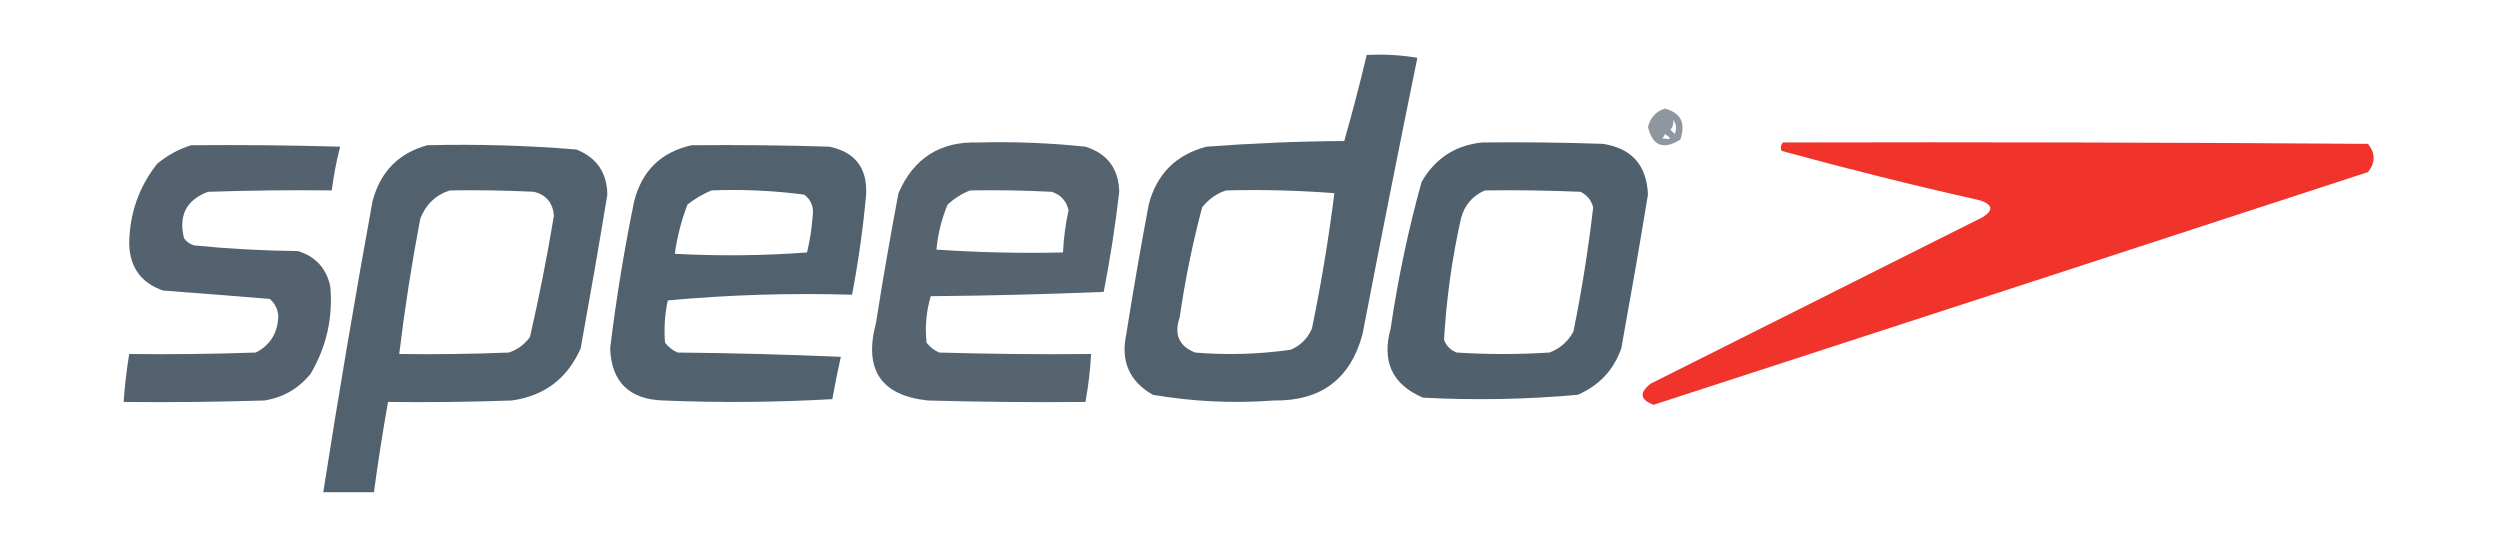
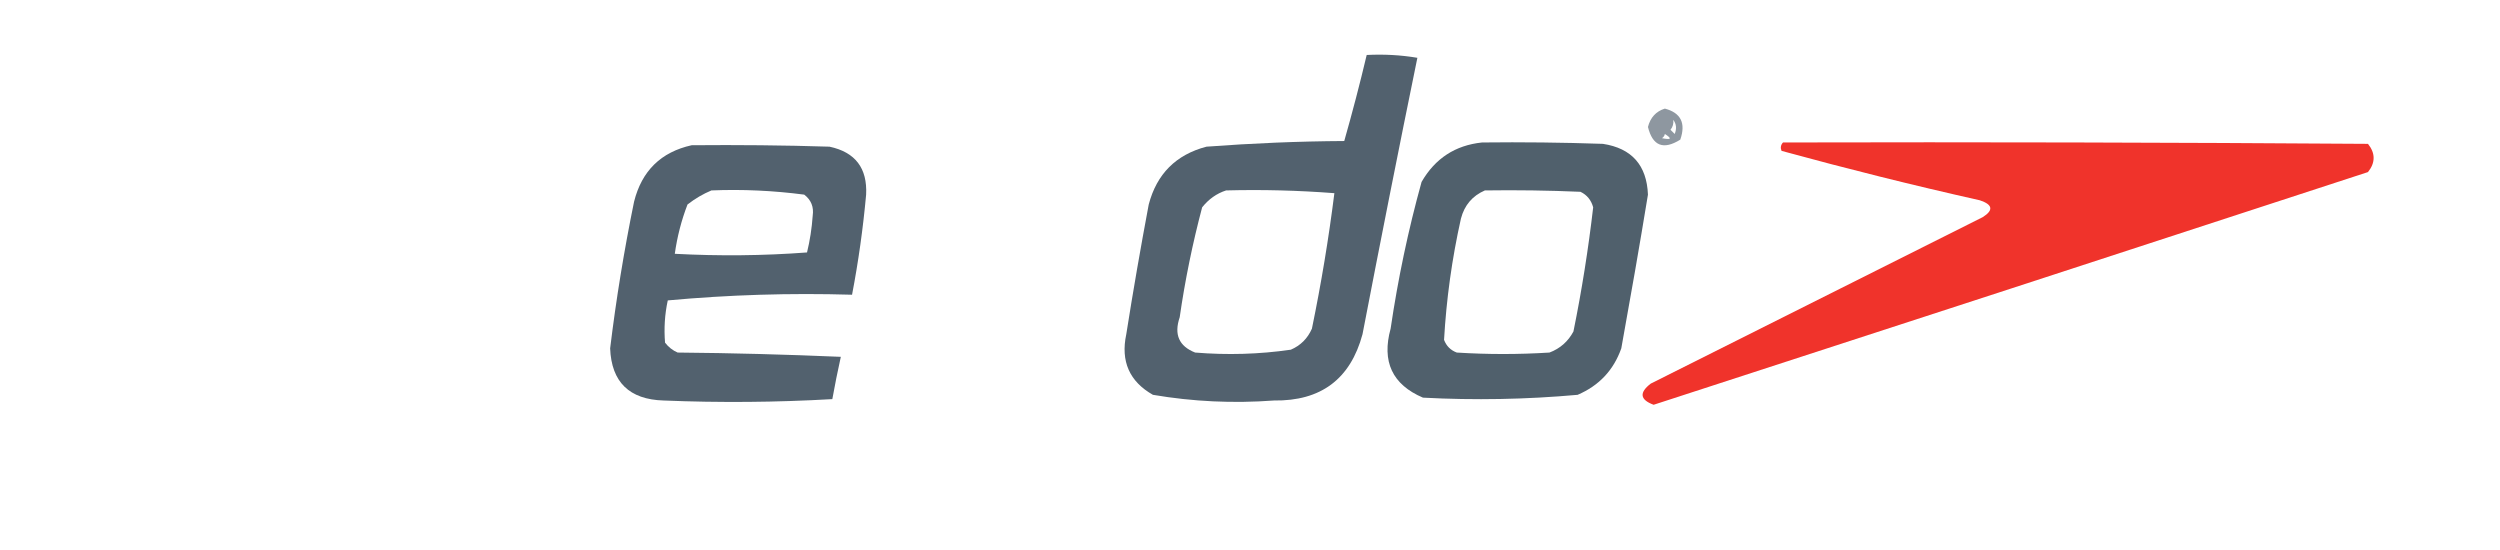
<svg xmlns="http://www.w3.org/2000/svg" xmlns:xlink="http://www.w3.org/1999/xlink" width="100px" height="22px" viewBox="0 0 99 22" version="1.1">
  <defs>
    <filter id="alpha" filterUnits="objectBoundingBox" x="0%" y="0%" width="100%" height="100%">
      <feColorMatrix type="matrix" in="SourceGraphic" values="0 0 0 0 1 0 0 0 0 1 0 0 0 0 1 0 0 0 1 0" />
    </filter>
    <mask id="mask0">
      <g filter="url(#alpha)">
        <rect x="0" y="0" width="99" height="22" style="fill:rgb(0%,0%,0%);fill-opacity:0.957;stroke:none;" />
      </g>
    </mask>
    <clipPath id="clip1">
      <rect x="0" y="0" width="99" height="22" />
    </clipPath>
    <g id="surface5" clip-path="url(#clip1)">
      <path style=" stroke:none;fill-rule:evenodd;fill:rgb(29.02%,35.294%,40.392%);fill-opacity:1;" d="M 54.168 2.199 C 54.848 2.164 55.523 2.199 56.195 2.312 C 55.441 5.992 54.711 9.68 54 13.371 C 53.516 15.164 52.336 16.047 50.457 16.02 C 48.832 16.141 47.219 16.066 45.617 15.793 C 44.68 15.262 44.32 14.453 44.551 13.371 C 44.824 11.637 45.125 9.906 45.449 8.18 C 45.77 6.957 46.539 6.188 47.758 5.867 C 49.59 5.73 51.426 5.652 53.27 5.641 C 53.594 4.5 53.895 3.352 54.168 2.199 Z M 48.543 7.617 C 49.996 7.578 51.441 7.617 52.875 7.727 C 52.648 9.539 52.348 11.344 51.977 13.145 C 51.805 13.539 51.523 13.82 51.133 13.988 C 49.863 14.172 48.59 14.207 47.305 14.102 C 46.66 13.848 46.453 13.379 46.688 12.691 C 46.902 11.203 47.203 9.738 47.586 8.293 C 47.848 7.965 48.168 7.738 48.543 7.617 Z M 48.543 7.617 " />
    </g>
    <mask id="mask1">
      <g filter="url(#alpha)">
        <rect x="0" y="0" width="99" height="22" style="fill:rgb(0%,0%,0%);fill-opacity:0.627;stroke:none;" />
      </g>
    </mask>
    <clipPath id="clip2">
      <rect x="0" y="0" width="99" height="22" />
    </clipPath>
    <g id="surface8" clip-path="url(#clip2)">
      <path style=" stroke:none;fill-rule:evenodd;fill:rgb(29.412%,35.294%,40.392%);fill-opacity:1;" d="M 66.094 4.344 C 66.734 4.512 66.941 4.926 66.711 5.586 C 66.035 6.008 65.605 5.84 65.418 5.078 C 65.516 4.699 65.742 4.453 66.094 4.344 Z M 66.43 4.793 C 66.555 4.957 66.574 5.145 66.488 5.359 C 66.43 5.301 66.375 5.246 66.32 5.191 C 66.414 5.074 66.449 4.945 66.43 4.793 Z M 66.094 5.359 C 66.391 5.547 66.352 5.602 65.98 5.527 C 66.043 5.484 66.082 5.43 66.094 5.359 Z M 66.094 5.359 " />
    </g>
    <mask id="mask2">
      <g filter="url(#alpha)">
-         <rect x="0" y="0" width="99" height="22" style="fill:rgb(0%,0%,0%);fill-opacity:0.941;stroke:none;" />
-       </g>
+         </g>
    </mask>
    <clipPath id="clip3">
      <rect x="0" y="0" width="99" height="22" />
    </clipPath>
    <g id="surface11" clip-path="url(#clip3)">
      <path style=" stroke:none;fill-rule:evenodd;fill:rgb(29.412%,35.294%,40.392%);fill-opacity:1;" d="M 38.645 5.699 C 40.074 5.66 41.5 5.719 42.918 5.867 C 43.797 6.145 44.246 6.746 44.27 7.672 C 44.113 9.016 43.91 10.352 43.648 11.676 C 41.352 11.77 39.047 11.828 36.73 11.848 C 36.551 12.453 36.496 13.074 36.562 13.707 C 36.699 13.883 36.867 14.016 37.07 14.102 C 39.094 14.16 41.117 14.18 43.145 14.16 C 43.109 14.805 43.035 15.441 42.918 16.078 C 40.82 16.098 38.719 16.078 36.617 16.02 C 34.734 15.82 34.043 14.785 34.539 12.918 C 34.812 11.184 35.113 9.453 35.438 7.727 C 36.047 6.32 37.117 5.645 38.645 5.699 Z M 38.305 7.617 C 39.395 7.598 40.48 7.617 41.57 7.672 C 41.93 7.789 42.152 8.031 42.242 8.406 C 42.121 8.961 42.047 9.527 42.02 10.098 C 40.328 10.137 38.641 10.098 36.957 9.984 C 37.016 9.359 37.164 8.758 37.406 8.18 C 37.68 7.93 37.98 7.742 38.305 7.617 Z M 38.305 7.617 " />
    </g>
    <mask id="mask3">
      <g filter="url(#alpha)">
        <rect x="0" y="0" width="99" height="22" style="fill:rgb(0%,0%,0%);fill-opacity:0.961;stroke:none;" />
      </g>
    </mask>
    <clipPath id="clip4">
      <rect x="0" y="0" width="99" height="22" />
    </clipPath>
    <g id="surface14" clip-path="url(#clip4)">
      <path style=" stroke:none;fill-rule:evenodd;fill:rgb(29.02%,35.294%,40.392%);fill-opacity:1;" d="M 58.781 5.699 C 60.395 5.68 62.008 5.699 63.617 5.754 C 64.77 5.93 65.371 6.609 65.418 7.785 C 65.082 9.836 64.723 11.887 64.352 13.934 C 64.043 14.809 63.461 15.426 62.605 15.793 C 60.551 15.977 58.488 16.016 56.418 15.906 C 55.191 15.383 54.762 14.461 55.125 13.145 C 55.418 11.16 55.828 9.203 56.363 7.277 C 56.906 6.336 57.711 5.812 58.781 5.699 Z M 58.895 7.617 C 60.168 7.598 61.445 7.617 62.719 7.672 C 62.98 7.797 63.148 8.004 63.227 8.293 C 63.035 9.953 62.773 11.609 62.438 13.258 C 62.227 13.656 61.906 13.941 61.48 14.102 C 60.242 14.18 59.008 14.18 57.77 14.102 C 57.523 14.008 57.355 13.84 57.262 13.594 C 57.355 11.965 57.578 10.348 57.938 8.742 C 58.078 8.207 58.398 7.832 58.895 7.617 Z M 58.895 7.617 " />
    </g>
    <mask id="mask4">
      <g filter="url(#alpha)">
        <rect x="0" y="0" width="99" height="22" style="fill:rgb(0%,0%,0%);fill-opacity:0.965;stroke:none;" />
      </g>
    </mask>
    <clipPath id="clip5">
      <rect x="0" y="0" width="99" height="22" />
    </clipPath>
    <g id="surface17" clip-path="url(#clip5)">
      <path style=" stroke:none;fill-rule:evenodd;fill:rgb(93.725%,17.255%,14.118%);fill-opacity:1;" d="M 70.82 5.699 C 78.617 5.68 86.418 5.699 94.219 5.754 C 94.52 6.129 94.52 6.508 94.219 6.883 C 84.695 9.996 75.172 13.098 65.645 16.191 C 65.098 15.988 65.059 15.707 65.531 15.344 C 69.957 13.125 74.383 10.906 78.805 8.688 C 79.25 8.41 79.211 8.184 78.695 8.012 C 76.031 7.414 73.387 6.754 70.762 6.035 C 70.711 5.914 70.727 5.801 70.82 5.699 Z M 70.82 5.699 " />
    </g>
    <mask id="mask5">
      <g filter="url(#alpha)">
-         <rect x="0" y="0" width="99" height="22" style="fill:rgb(0%,0%,0%);fill-opacity:0.953;stroke:none;" />
-       </g>
+         </g>
    </mask>
    <clipPath id="clip6">
-       <rect x="0" y="0" width="99" height="22" />
-     </clipPath>
+       </clipPath>
    <g id="surface20" clip-path="url(#clip6)">
-       <path style=" stroke:none;fill-rule:evenodd;fill:rgb(29.02%,35.294%,40.392%);fill-opacity:1;" d="M 7.145 5.809 C 9.133 5.793 11.117 5.809 13.105 5.867 C 12.957 6.441 12.848 7.023 12.77 7.617 C 11.117 7.598 9.469 7.617 7.82 7.672 C 6.953 8 6.633 8.621 6.863 9.535 C 6.965 9.668 7.094 9.762 7.258 9.816 C 8.637 9.953 10.027 10.027 11.418 10.043 C 12.121 10.258 12.551 10.727 12.711 11.453 C 12.824 12.707 12.559 13.871 11.926 14.949 C 11.441 15.547 10.824 15.902 10.07 16.02 C 8.195 16.078 6.32 16.098 4.445 16.078 C 4.488 15.434 4.566 14.793 4.668 14.16 C 6.355 14.18 8.043 14.16 9.73 14.102 C 10.312 13.805 10.613 13.316 10.633 12.637 C 10.609 12.363 10.496 12.141 10.293 11.957 C 8.875 11.84 7.449 11.73 6.02 11.621 C 5.145 11.316 4.695 10.695 4.668 9.758 C 4.68 8.547 5.055 7.473 5.793 6.543 C 6.207 6.207 6.656 5.961 7.145 5.809 Z M 7.145 5.809 " />
-     </g>
+       </g>
    <mask id="mask6">
      <g filter="url(#alpha)">
-         <rect x="0" y="0" width="99" height="22" style="fill:rgb(0%,0%,0%);fill-opacity:0.957;stroke:none;" />
-       </g>
+         </g>
    </mask>
    <clipPath id="clip7">
      <rect x="0" y="0" width="99" height="22" />
    </clipPath>
    <g id="surface23" clip-path="url(#clip7)">
      <path style=" stroke:none;fill-rule:evenodd;fill:rgb(29.02%,35.294%,40.392%);fill-opacity:1;" d="M 16.594 5.809 C 18.586 5.762 20.574 5.816 22.555 5.98 C 23.367 6.305 23.781 6.906 23.793 7.785 C 23.457 9.836 23.098 11.887 22.727 13.934 C 22.195 15.141 21.277 15.836 19.969 16.02 C 18.32 16.078 16.668 16.098 15.02 16.078 C 14.809 17.277 14.621 18.48 14.457 19.688 C 13.781 19.688 13.105 19.688 12.43 19.688 C 13.039 15.805 13.695 11.934 14.398 8.066 C 14.703 6.879 15.434 6.129 16.594 5.809 Z M 17.492 7.617 C 18.621 7.598 19.746 7.617 20.867 7.672 C 21.355 7.801 21.617 8.121 21.656 8.629 C 21.387 10.258 21.066 11.875 20.699 13.48 C 20.48 13.781 20.199 13.984 19.855 14.102 C 18.395 14.16 16.934 14.18 15.469 14.16 C 15.688 12.348 15.969 10.539 16.312 8.742 C 16.535 8.176 16.93 7.797 17.492 7.617 Z M 17.492 7.617 " />
    </g>
    <mask id="mask7">
      <g filter="url(#alpha)">
        <rect x="0" y="0" width="99" height="22" style="fill:rgb(0%,0%,0%);fill-opacity:0.957;stroke:none;" />
      </g>
    </mask>
    <clipPath id="clip8">
      <rect x="0" y="0" width="99" height="22" />
    </clipPath>
    <g id="surface26" clip-path="url(#clip8)">
      <path style=" stroke:none;fill-rule:evenodd;fill:rgb(29.02%,35.294%,40.392%);fill-opacity:1;" d="M 27.168 5.809 C 29.008 5.793 30.844 5.809 32.68 5.867 C 33.711 6.086 34.199 6.727 34.145 7.785 C 34.023 9.129 33.836 10.465 33.582 11.789 C 31.098 11.715 28.645 11.793 26.211 12.016 C 26.09 12.574 26.055 13.141 26.102 13.707 C 26.238 13.883 26.406 14.016 26.605 14.102 C 28.781 14.121 30.957 14.18 33.133 14.273 C 33.008 14.836 32.895 15.398 32.793 15.965 C 30.543 16.094 28.293 16.113 26.043 16.02 C 24.672 15.98 23.957 15.281 23.906 13.934 C 24.145 11.965 24.465 10.012 24.863 8.066 C 25.172 6.832 25.941 6.082 27.168 5.809 Z M 27.957 7.617 C 29.203 7.566 30.441 7.625 31.668 7.785 C 31.945 7.996 32.059 8.277 32.008 8.629 C 31.973 9.129 31.898 9.617 31.781 10.098 C 30.02 10.23 28.258 10.246 26.492 10.152 C 26.586 9.477 26.754 8.82 27 8.18 C 27.301 7.945 27.621 7.758 27.957 7.617 Z M 27.957 7.617 " />
    </g>
  </defs>
  <g id="surface1">
    <use xlink:href="#surface5" mask="url(#mask0)" />
    <use xlink:href="#surface8" mask="url(#mask1)" />
    <use xlink:href="#surface11" mask="url(#mask2)" />
    <use xlink:href="#surface14" mask="url(#mask3)" />
    <use xlink:href="#surface17" mask="url(#mask4)" />
    <use xlink:href="#surface20" mask="url(#mask5)" />
    <use xlink:href="#surface23" mask="url(#mask6)" />
    <use xlink:href="#surface26" mask="url(#mask7)" />
  </g>
</svg>